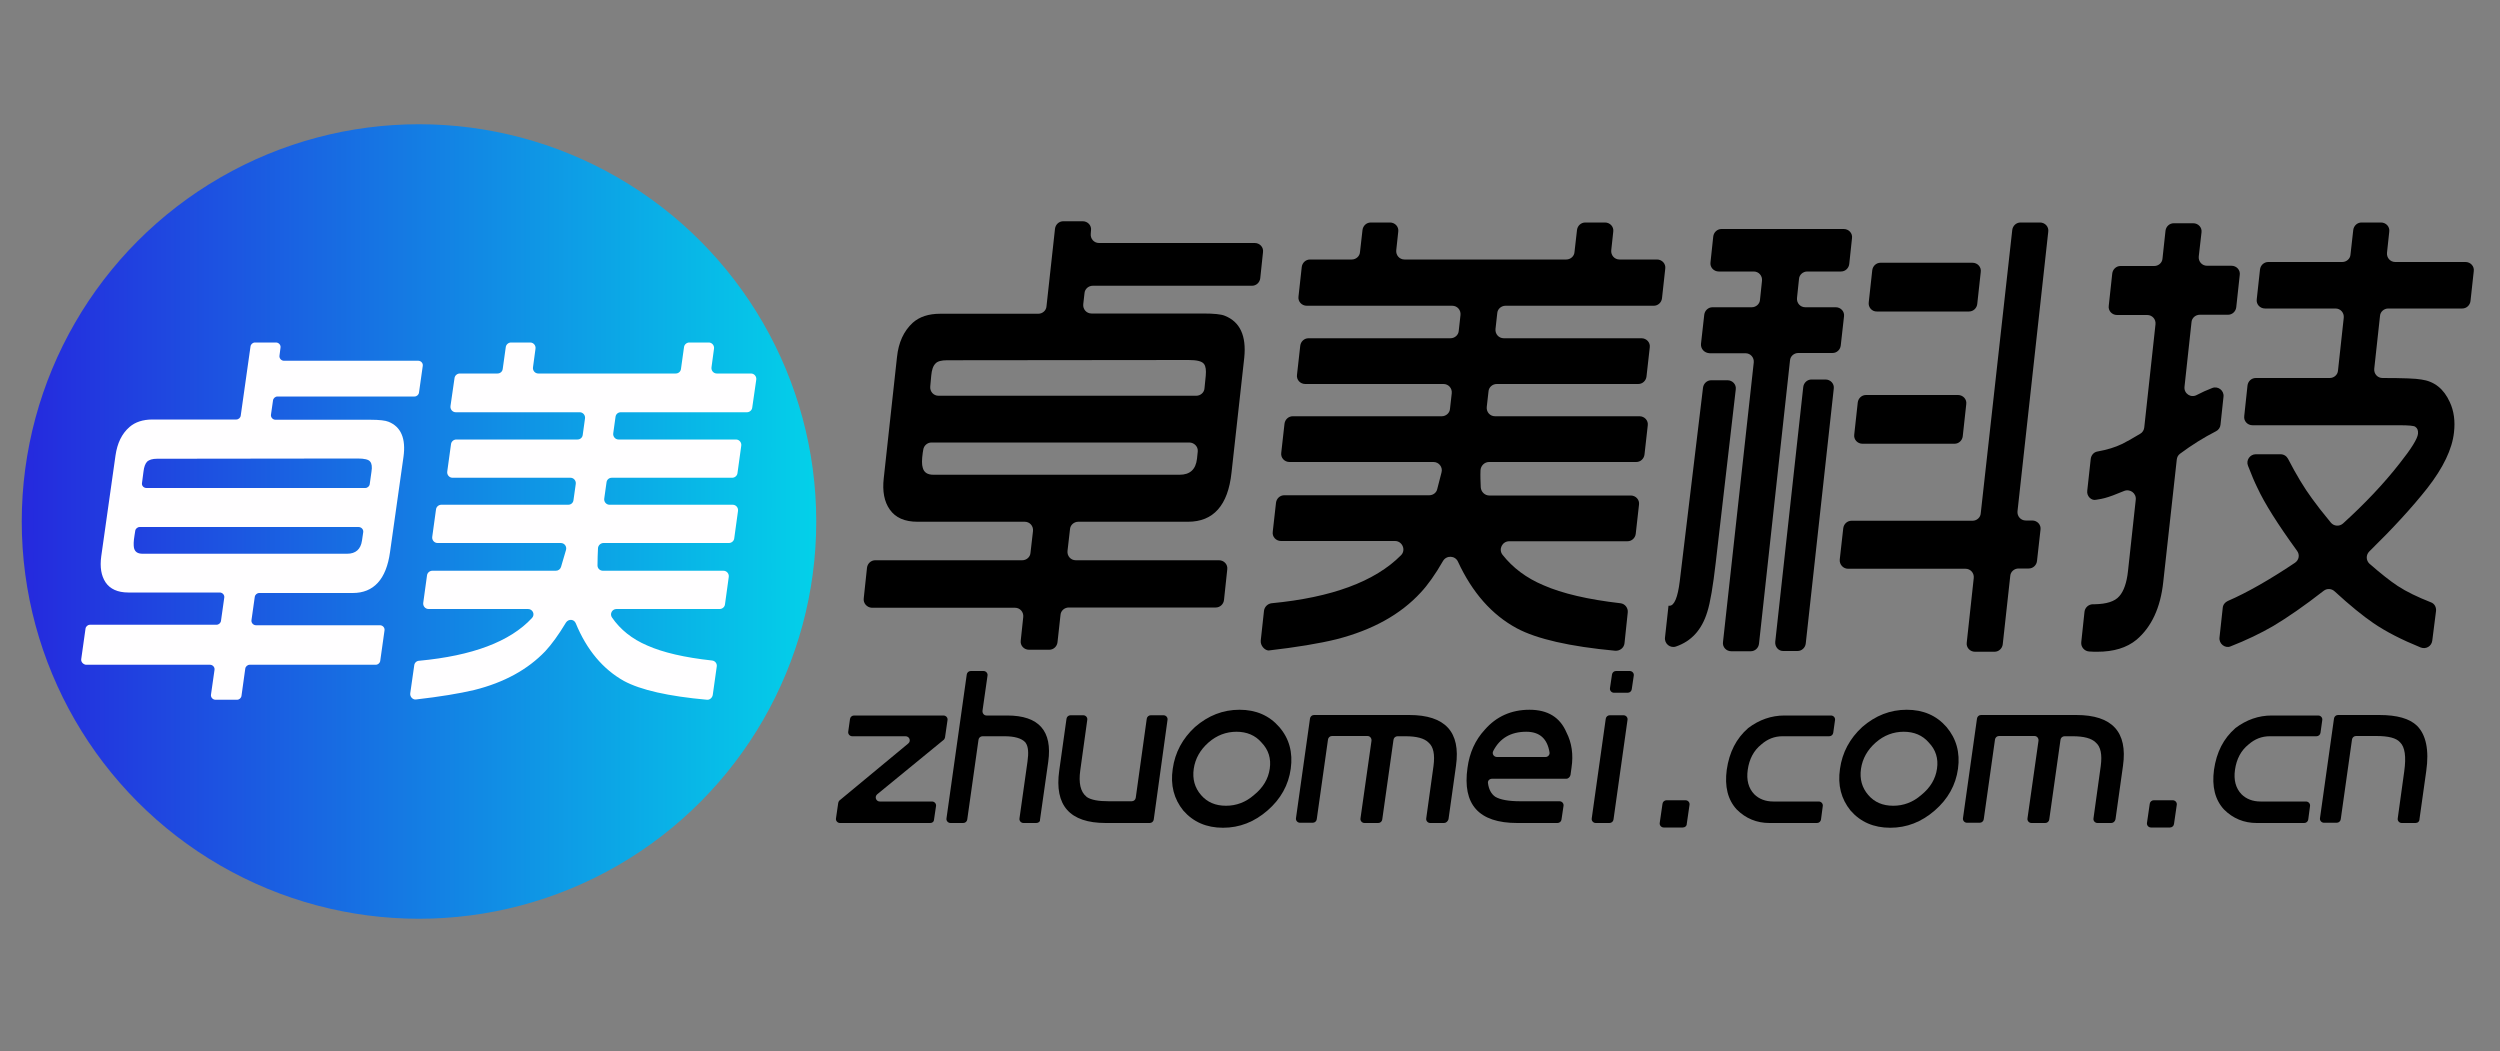
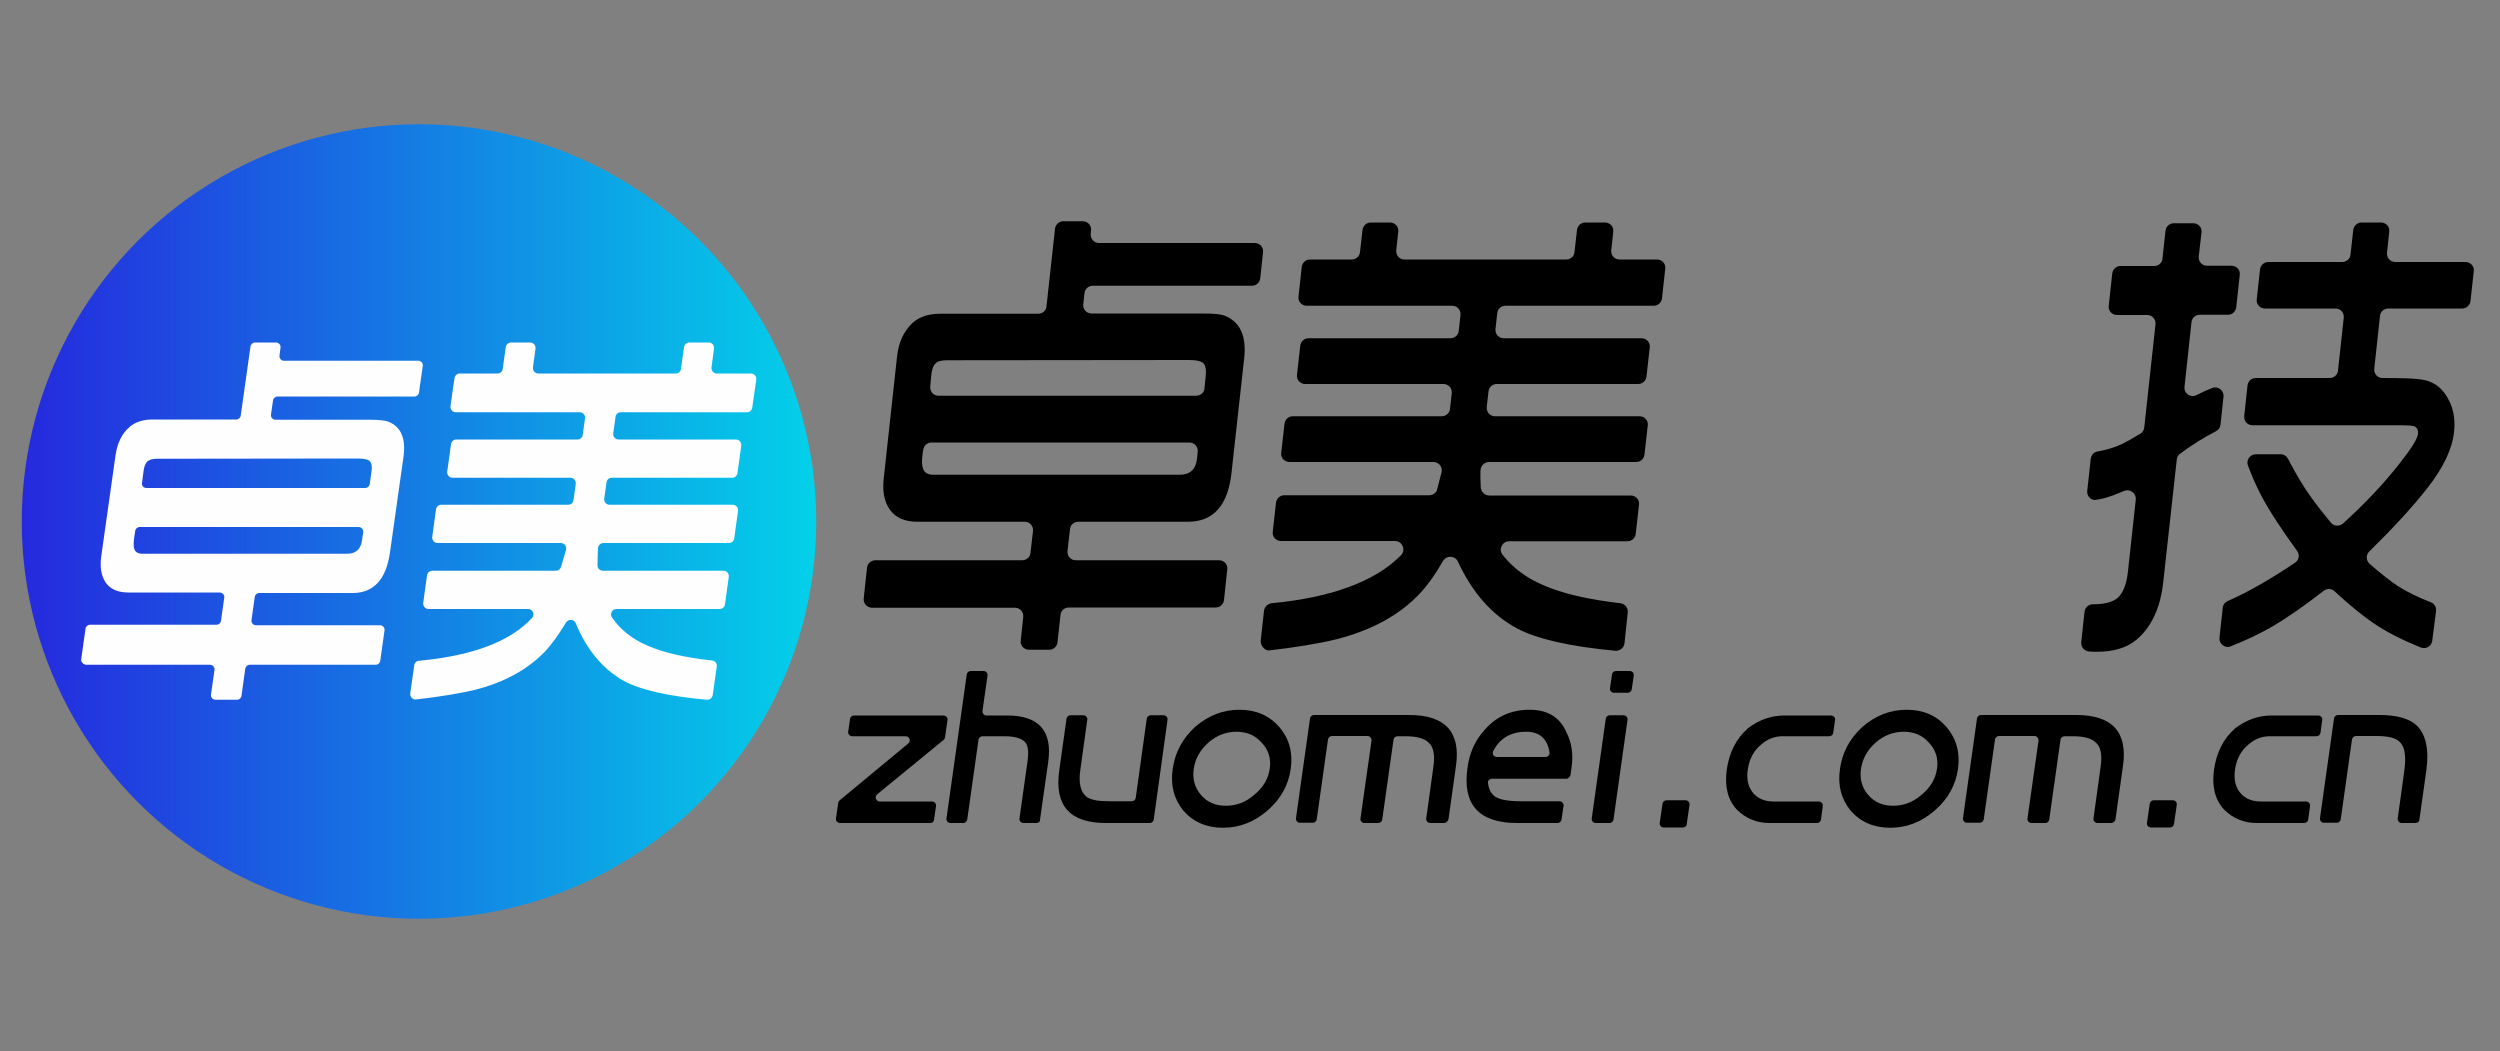
<svg xmlns="http://www.w3.org/2000/svg" version="1.1" id="图层_1" x="0px" y="0px" viewBox="0 0 1000 420.4" style="enable-background:new 0 0 1000 420.4;" xml:space="preserve">
  <rect x="0" y="0" width="1000" height="420.4" fill="#808080" stroke="none" />
  <style type="text/css">
	.st0{fill:url(#SVGID_1_);}
	.st1{fill:#FFFEFF;}
</style>
  <g>
    <linearGradient id="SVGID_1_" gradientUnits="userSpaceOnUse" x1="8.725" y1="208.613" x2="326.565" y2="208.613">
      <stop offset="0" style="stop-color:#2529DE" />
      <stop offset="1" style="stop-color:#03D1E9" />
    </linearGradient>
    <circle class="st0" cx="167.6" cy="208.6" r="158.9" />
    <g>
      <path class="st1" d="M32.5,263.6l1.7-12.1c0.1-0.9,0.9-1.6,1.8-1.6h50.6c0.9,0,1.7-0.7,1.8-1.6l1.3-9.2c0.2-1.1-0.7-2.1-1.8-2.1    H51.3c-4.2,0-7.3-1.4-9.1-4.1c-1.7-2.6-2.3-6-1.7-10.4l5.7-40.3c0.7-4.9,2.5-8.7,5.6-11.4c2.3-2,5.4-3,9.2-3h33.5    c0.9,0,1.7-0.7,1.8-1.6l3.9-27.6c0.1-0.9,0.9-1.6,1.8-1.6h8.4c1.1,0,2,1,1.8,2.1l-0.4,3.1c-0.2,1.1,0.7,2.1,1.8,2.1h53.7    c1.1,0,2,1,1.8,2.1l-1.5,10.6c-0.1,0.9-0.9,1.6-1.8,1.6h-54.8c-0.9,0-1.7,0.7-1.8,1.6l-0.8,5.6c-0.2,1.1,0.7,2.1,1.8,2.1h38    c3.6,0,6,0.3,7.2,0.8c5,2,7,6.7,6,14l-5.4,38.2c-1.5,10.8-6.5,16.3-14.9,16.3h-37.4c-0.9,0-1.7,0.7-1.8,1.6l-1.3,9.2    c-0.2,1.1,0.7,2.1,1.8,2.1h49.6c1.1,0,2,1,1.8,2.1l-1.7,12.1c-0.1,0.9-0.9,1.6-1.8,1.6H99.9c-0.9,0-1.7,0.7-1.8,1.6l-1.5,10.8    c-0.1,0.9-0.9,1.6-1.8,1.6h-8.6c-1.1,0-2-1-1.8-2.1l1.4-9.8c0.2-1.1-0.7-2.1-1.8-2.1H34.3C33.2,265.7,32.3,264.7,32.5,263.6z     M143.4,210.8H55.9c-0.9,0-1.7,0.7-1.8,1.5l-0.3,1.9c-0.4,2.3-0.4,4-0.2,5c0.4,1.6,1.5,2.3,3.5,2.3h81.7c3.5,0,5.5-1.8,6-5.3    l0.5-3.4C145.4,211.7,144.5,210.8,143.4,210.8z M58.6,195.2h87.5c0.9,0,1.7-0.7,1.8-1.6l0.7-5c0.3-1.8,0.1-3.2-0.5-3.9    c-0.6-0.9-2.3-1.3-5.1-1.3l-80.2,0.1c-1.8,0-3.1,0.4-3.9,1.1c-0.8,0.8-1.3,2.2-1.5,4l-0.6,4.6C56.6,194.3,57.5,195.2,58.6,195.2z" />
      <path class="st1" d="M164.1,277.3l1.6-11.2c0.1-1,1-1.8,2-1.8c21.2-2,36.3-7.6,45.1-17.1c1.3-1.4,0.3-3.6-1.6-3.6h-39.8    c-1.3,0-2.3-1.2-2.1-2.5l1.5-10.9c0.1-1.1,1.1-1.9,2.1-1.9h49.4c1,0,1.8-0.6,2.1-1.5l2-6.8c0.4-1.4-0.6-2.8-2.1-2.8H175    c-1.3,0-2.3-1.2-2.1-2.5l1.5-10.9c0.1-1.1,1.1-1.9,2.1-1.9h50.8c1.1,0,2-0.8,2.1-1.9l0.9-6.4c0.2-1.3-0.8-2.5-2.1-2.5H181    c-1.3,0-2.3-1.2-2.1-2.5l1.5-10.9c0.1-1.1,1.1-1.9,2.1-1.9H231c1.1,0,2-0.8,2.1-1.9l0.9-6.5c0.2-1.3-0.8-2.5-2.1-2.5h-49.6    c-1.3,0-2.3-1.2-2.1-2.5l1.6-11.1c0.1-1.1,1.1-1.9,2.1-1.9H199c1.1,0,2-0.8,2.1-1.9l1.2-8.6c0.1-1.1,1.1-1.9,2.1-1.9h7.7    c1.3,0,2.3,1.2,2.1,2.5l-1,7.4c-0.2,1.3,0.8,2.5,2.1,2.5h55c1.1,0,2-0.8,2.1-1.9l1.2-8.6c0.1-1.1,1.1-1.9,2.1-1.9h7.8    c1.3,0,2.3,1.2,2.1,2.5l-1,7.4c-0.2,1.3,0.8,2.5,2.1,2.5h13.7c1.3,0,2.3,1.2,2.1,2.5l-1.6,11.1c-0.1,1.1-1.1,1.9-2.1,1.9h-50.5    c-1.1,0-2,0.8-2.1,1.9l-0.9,6.5c-0.2,1.3,0.8,2.5,2.1,2.5h47c1.3,0,2.3,1.2,2.1,2.5l-1.5,10.9c-0.1,1.1-1.1,1.9-2.1,1.9h-48.2    c-1.1,0-2,0.8-2.1,1.9l-0.9,6.4c-0.2,1.3,0.8,2.5,2.1,2.5h49.3c1.3,0,2.3,1.2,2.1,2.5l-1.5,10.9c-0.1,1.1-1.1,1.9-2.1,1.9h-50.2    c-1.1,0-2.1,0.9-2.2,2c-0.1,2.2-0.2,4.6-0.2,7c0,1.2,1,2.1,2.2,2.1h48.2c1.3,0,2.3,1.2,2.1,2.5l-1.5,10.9    c-0.1,1.1-1.1,1.9-2.1,1.9h-41.3c-1.8,0-2.8,2-1.8,3.4c3.3,4.8,8,8.6,14.1,11.2c6.3,2.8,14.9,4.8,25.9,6c1.2,0.1,2.1,1.2,1.9,2.4    l-1.6,11.4c-0.2,1.1-1.2,2-2.3,1.9c-15.5-1.4-26.5-3.9-33.2-7.5c-8.4-4.7-14.9-12.4-19.3-23.1c-0.7-1.7-2.9-1.8-3.9-0.3    c-3,5-5.8,8.8-8.3,11.5c-7,7.3-16.4,12.5-28.4,15.5c-5.9,1.4-13.8,2.7-23.4,3.8C165.1,279.9,163.9,278.7,164.1,277.3z" />
    </g>
  </g>
  <g>
    <path d="M345.5,239.3l1.3-12.2c0.2-1.7,1.6-3,3.3-3h58.8c1.7,0,3.2-1.3,3.3-3l1-8.7c0.2-2-1.3-3.7-3.3-3.7H367   c-5.1,0-8.8-1.6-11.1-4.9c-2.2-3.1-3-7.3-2.4-12.5l5.3-48.5c0.6-5.8,2.7-10.4,6.3-13.7c2.7-2.4,6.3-3.6,11-3.6h39.2   c1.7,0,3.2-1.3,3.3-3l3.4-31c0.2-1.7,1.6-3,3.3-3h7.8c2,0,3.6,1.7,3.3,3.7l-0.1,1.3c-0.2,2,1.3,3.7,3.3,3.7h62.3   c2,0,3.6,1.7,3.3,3.7l-1.1,10.4c-0.2,1.7-1.6,3-3.3,3h-63.7c-1.7,0-3.2,1.3-3.3,3l-0.5,4.4c-0.2,2,1.3,3.7,3.3,3.7h44.6   c4.4,0,7.3,0.3,8.7,0.9c6.1,2.4,8.7,8,7.8,16.8l-5.1,46c-1.4,13-7.2,19.6-17.4,19.6h-43.9c-1.7,0-3.2,1.3-3.3,3l-1,8.7   c-0.2,2,1.3,3.7,3.3,3.7h57.3c2,0,3.6,1.7,3.3,3.7l-1.3,12.2c-0.2,1.7-1.6,3-3.3,3h-58.8c-1.7,0-3.2,1.3-3.3,3l-1.2,10.9   c-0.2,1.7-1.6,3-3.3,3h-8.1c-2,0-3.6-1.7-3.3-3.7l1-9.4c0.2-2-1.3-3.7-3.3-3.7h-57.3C346.8,243,345.2,241.3,345.5,239.3z    M475.7,177H372.6c-1.7,0-3.1,1.3-3.3,2.9l-0.2,1.2c-0.4,2.8-0.4,4.8,0,6c0.5,1.9,1.9,2.8,4.3,2.8h98.4c4.2,0,6.5-2.1,7-6.4   l0.3-2.9C479.3,178.7,477.7,177,475.7,177z M375.4,158.3h103.1c1.7,0,3.2-1.3,3.3-3l0.5-5c0.2-2.2,0-3.8-0.7-4.7   c-0.8-1.1-2.8-1.6-6.2-1.6l-96.6,0.1c-2.2,0-3.8,0.4-4.6,1.3c-1,1-1.5,2.6-1.7,4.8l-0.4,4.4C371.9,156.6,373.4,158.3,375.4,158.3z" />
    <path d="M504.3,256.2l1.3-11.9c0.2-1.6,1.5-2.8,3-3c24.1-2.3,41.4-8.7,51.8-19.2c2.1-2.1,0.5-5.7-2.4-5.7h-45.6   c-2,0-3.6-1.7-3.3-3.7l1.3-11.6c0.2-1.7,1.6-3,3.3-3h58c1.5,0,2.9-1,3.2-2.5l1.7-6.6c0.6-2.1-1-4.2-3.2-4.2h-57.6   c-2,0-3.6-1.7-3.3-3.7l1.3-11.6c0.2-1.7,1.6-3,3.3-3h59.6c1.7,0,3.2-1.3,3.3-3l0.7-6.2c0.2-2-1.3-3.7-3.3-3.7h-55.3   c-2,0-3.6-1.7-3.3-3.7l1.3-11.6c0.2-1.7,1.6-3,3.3-3h56.8c1.7,0,3.2-1.3,3.3-3l0.7-6.3c0.2-2-1.3-3.7-3.3-3.7h-58.2   c-2,0-3.6-1.7-3.3-3.7l1.3-11.8c0.2-1.7,1.6-3,3.3-3h16.7c1.7,0,3.2-1.3,3.3-3l1-8.8c0.2-1.7,1.6-3,3.3-3h7.7c2,0,3.6,1.7,3.3,3.7   l-0.8,7.4c-0.2,2,1.3,3.7,3.3,3.7h64.7c1.7,0,3.2-1.3,3.3-3l1-8.8c0.2-1.7,1.6-3,3.3-3h7.9c2,0,3.6,1.7,3.3,3.7l-0.8,7.4   c-0.2,2,1.3,3.7,3.3,3.7h15c2,0,3.6,1.7,3.3,3.7l-1.3,11.8c-0.2,1.7-1.6,3-3.3,3h-59.3c-1.7,0-3.2,1.3-3.3,3l-0.7,6.3   c-0.2,2,1.3,3.7,3.3,3.7h55.1c2,0,3.6,1.7,3.3,3.7l-1.3,11.6c-0.2,1.7-1.6,3-3.3,3h-56.6c-1.7,0-3.2,1.3-3.3,3l-0.7,6.2   c-0.2,2,1.3,3.7,3.3,3.7h57.8c2,0,3.6,1.7,3.3,3.7l-1.3,11.6c-0.2,1.7-1.6,3-3.3,3h-58.9c-1.8,0-3.3,1.5-3.4,3.3   c-0.1,2.2,0,4.4,0.1,6.8c0.1,1.8,1.6,3.3,3.4,3.3h56.6c2,0,3.6,1.7,3.3,3.7l-1.3,11.6c-0.2,1.7-1.6,3-3.3,3h-47.3   c-2.8,0-4.4,3.2-2.7,5.4c4.1,5.2,9.5,9.3,16.4,12.2c7.5,3.3,17.8,5.7,30.8,7.2c1.8,0.2,3.1,1.9,2.9,3.7l-1.3,12.3   c-0.2,1.8-1.8,3.1-3.7,3c-18.2-1.7-31.4-4.7-39.4-9c-10-5.4-17.8-14.3-23.5-26.6c-1.1-2.5-4.6-2.7-6-0.3c-3.1,5.4-6.1,9.6-8.9,12.6   c-8.1,8.8-19.3,15-33.7,18.7c-6.9,1.7-16,3.2-27.2,4.5C505.9,260.1,504.1,258.3,504.3,256.2z" />
-     <path d="M670.4,258.6c-2.3,0.8-4.7-1.1-4.4-3.6l1.4-12.7c0.2,0,0.3,0,0.4,0c1.9,0,3.3-3.3,4.1-9.8l9.3-77.4c0.2-1.7,1.6-3,3.3-3   h6.5c2,0,3.6,1.7,3.3,3.7l-8,69.2c-1.1,9.5-2.2,16.1-3.4,19.8C680.7,252,676.5,256.5,670.4,258.6z M680.4,137.5l1.3-11.6   c0.2-1.7,1.6-3,3.3-3h15.7c1.7,0,3.2-1.3,3.3-3l0.8-7.6c0.2-2-1.3-3.7-3.3-3.7h-14c-2,0-3.6-1.7-3.3-3.7l1.1-10.3   c0.2-1.7,1.6-3,3.3-3h48.9c2,0,3.6,1.7,3.3,3.7l-1.1,10.3c-0.2,1.7-1.6,3-3.3,3h-13.5c-1.7,0-3.2,1.3-3.3,3l-0.8,7.6   c-0.2,2,1.3,3.7,3.3,3.7h12.2c2,0,3.6,1.7,3.3,3.7l-1.3,11.6c-0.2,1.7-1.6,3-3.3,3h-13.7c-1.7,0-3.2,1.3-3.3,3l-12.4,113.3   c-0.2,1.7-1.6,3-3.3,3h-7.8c-2,0-3.6-1.7-3.3-3.7l12.3-111.8c0.2-2-1.3-3.7-3.3-3.7h-14.3C681.7,141.2,680.2,139.5,680.4,137.5z    M710.1,256.7l11.2-101.9c0.2-1.7,1.6-3,3.3-3h5.6c2,0,3.6,1.7,3.3,3.7l-11.2,101.9c-0.2,1.7-1.6,3-3.3,3h-5.6   C711.4,260.5,709.9,258.7,710.1,256.7z M735.9,223.8l1.4-12.5c0.2-1.7,1.6-3,3.3-3h48.4c1.7,0,3.2-1.3,3.3-3L804.9,92   c0.2-1.7,1.6-3,3.3-3h7.8c2,0,3.6,1.7,3.3,3.7l-12.3,111.8c-0.2,2,1.3,3.7,3.3,3.7h2.6c2,0,3.6,1.7,3.3,3.7l-1.4,12.5   c-0.2,1.7-1.6,3-3.3,3h-4.1c-1.7,0-3.2,1.3-3.3,3l-3,27.3c-0.2,1.7-1.6,3-3.3,3h-7.8c-2,0-3.6-1.7-3.3-3.7l2.8-25.8   c0.2-2-1.3-3.7-3.3-3.7h-47C737.3,227.5,735.7,225.8,735.9,223.8z M741.7,173.8l1.4-12.8c0.2-1.7,1.6-3,3.3-3h36.8   c2,0,3.6,1.7,3.3,3.7l-1.4,12.8c-0.2,1.7-1.6,3-3.3,3H745C743,177.5,741.4,175.8,741.7,173.8z M747.5,120.9l1.4-12.8   c0.2-1.7,1.6-3,3.3-3H789c2,0,3.6,1.7,3.3,3.7l-1.4,12.8c-0.2,1.7-1.6,3-3.3,3h-36.8C748.8,124.7,747.2,122.9,747.5,120.9z" />
    <path d="M834.9,196.3l1.4-12.8c0.2-1.5,1.3-2.7,2.7-2.9c3.9-0.7,7.1-1.7,9.8-3c1.6-0.8,4-2.1,7.3-4.1c0.9-0.5,1.5-1.5,1.6-2.5   l4.5-41.3c0.2-2-1.3-3.7-3.3-3.7h-12.1c-2,0-3.6-1.7-3.3-3.7l1.4-12.9c0.2-1.7,1.6-3,3.3-3h13.5c1.7,0,3.2-1.3,3.3-3l1.2-11.1   c0.2-1.7,1.6-3,3.3-3h7.8c2,0,3.6,1.7,3.3,3.7l-1.1,9.6c-0.2,2,1.3,3.7,3.3,3.7h9.8c2,0,3.6,1.7,3.3,3.7l-1.4,12.9   c-0.2,1.7-1.6,3-3.3,3h-11.3c-1.7,0-3.2,1.3-3.3,3l-2.8,25.8c-0.3,2.7,2.5,4.6,4.9,3.3c2.1-1.1,4.1-2,6.2-2.8   c2.3-0.9,4.8,1,4.5,3.5l-1.2,11.2c-0.1,1.1-0.8,2.1-1.8,2.6c-4.9,2.5-9.7,5.5-14.4,9c-0.8,0.6-1.2,1.4-1.3,2.4l-5.4,48.9   c-1.1,10.3-4.7,18-10.7,23.1c-3.9,3.2-9.1,4.8-15.7,4.8c-0.9,0-1.9,0-3.2-0.1c-1.9-0.1-3.4-1.8-3.2-3.7l1.3-12.2   c0.2-1.7,1.6-2.9,3.2-3c0.3,0,0.6,0,0.9,0c4.7-0.1,8-1.1,9.8-3.2c1.8-2,3-5.4,3.5-10.1l3.1-28.5c0.3-2.6-2.3-4.5-4.7-3.5   c-3.3,1.4-5.8,2.3-7.6,2.8c-0.8,0.2-2,0.5-3.5,0.7C836.6,200.4,834.6,198.5,834.9,196.3z M887.8,255l1.3-11.9   c0.1-1.2,0.9-2.2,2-2.7c7.6-3.3,16.6-8.4,26.9-15.3c1.6-1.1,2-3.2,0.8-4.8c-7.7-10.6-13-19-15.9-25.3c-1.1-2.2-2.3-5.1-3.7-8.7   c-0.9-2.2,0.8-4.6,3.1-4.6h9.9c1.3,0,2.4,0.7,3,1.8c3.3,6.4,6.5,11.7,9.6,15.9c1.7,2.4,4.2,5.6,7.5,9.6c1.2,1.5,3.4,1.7,4.9,0.4   c8.7-7.9,16.3-15.9,22.7-24.1c4.6-5.8,7.1-9.8,7.3-11.8c0.1-1.3-0.2-2.2-1.1-2.8c-0.5-0.4-2.6-0.6-6.3-0.6h-58.8   c-2,0-3.6-1.7-3.3-3.7l1.3-12.2c0.2-1.7,1.6-3,3.3-3h29.6c1.7,0,3.2-1.3,3.3-3l2.3-21.1c0.2-2-1.3-3.7-3.3-3.7H906   c-2,0-3.6-1.7-3.3-3.7l1.3-11.9c0.2-1.7,1.6-3,3.3-3h29.6c1.7,0,3.2-1.3,3.3-3l1.1-9.8c0.2-1.7,1.6-3,3.3-3h7.8   c2,0,3.6,1.7,3.3,3.7l-0.9,8.4c-0.2,2,1.3,3.7,3.3,3.7h28.1c2,0,3.6,1.7,3.3,3.7l-1.3,11.9c-0.2,1.7-1.6,3-3.3,3h-29.6   c-1.7,0-3.2,1.3-3.3,3l-2.3,21.1c-0.2,2,1.3,3.7,3.3,3.7c8.2,0,13.4,0.2,15.5,0.6c5.2,0.7,9,3.7,11.4,9c1.7,3.6,2.2,7.7,1.7,12.1   c-0.7,6.7-4.3,14.2-10.7,22.4c-6,7.6-13.7,16-23.2,25.3c-1.4,1.4-1.3,3.6,0.1,4.9c4.6,4,8.4,7,11.3,8.9c3.5,2.3,7.9,4.4,13.2,6.5   c1.5,0.5,2.3,2,2.1,3.6l-1.5,11.8c-0.3,2.2-2.5,3.5-4.6,2.7c-7.6-3.1-13.9-6.3-19-9.8c-4.1-2.8-9.3-7-15.5-12.7   c-1.2-1.1-3-1.2-4.3-0.2c-7.7,6-14.5,10.7-20.2,14.1c-5,2.9-10.8,5.7-17.2,8.2C890,259.4,887.5,257.5,887.8,255z" />
  </g>
  <g>
    <g>
      <path d="M372.1,329.2H336c-1,0-1.8-0.9-1.6-1.9l0.9-6.2c0.1-0.4,0.3-0.8,0.6-1l27.4-22.7c1.2-1,0.5-2.9-1.1-2.9h-21.3    c-1,0-1.8-0.9-1.6-1.9l0.7-5c0.1-0.8,0.8-1.4,1.6-1.4h35.8c1,0,1.8,0.9,1.6,1.9l-1,6.9c-0.1,0.4-0.3,0.8-0.6,1l-26.5,21.7    c-1.2,1-0.5,2.9,1,2.9h20.9c1,0,1.8,0.9,1.6,1.9l-0.8,5.4C373.6,328.6,373,329.2,372.1,329.2z" />
      <path d="M414.5,329.2h-5.1c-1,0-1.8-0.9-1.6-1.9l3.2-22.7c0.5-3.5,0.3-6-0.7-7.4c-0.1-0.1-0.1-0.2-0.2-0.3    c-1.5-1.6-4.3-2.4-8.3-2.4H393c-0.8,0-1.5,0.6-1.6,1.4l-4.5,31.9c-0.1,0.8-0.8,1.4-1.6,1.4h-5.1c-1,0-1.8-0.9-1.6-1.9l8.1-57.5    c0.1-0.8,0.8-1.4,1.6-1.4h5.1c1,0,1.8,0.9,1.6,1.9l-2,14c-0.1,1,0.6,1.9,1.6,1.9h8.3c12.7,0,18.1,6.2,16.4,18.5l-3.3,23.2    C416.1,328.6,415.4,329.2,414.5,329.2z" />
      <path d="M461.5,327.8c-0.1,0.8-0.8,1.4-1.6,1.4h-17.6c-14.4,0-20.6-7-18.6-21l2.9-20.7c0.1-0.8,0.8-1.4,1.6-1.4h5.1    c1,0,1.8,0.9,1.6,1.9l-2.8,20.2c-0.7,5,0.1,8.5,2.4,10.4c0.1,0.1,0.2,0.1,0.2,0.2c1.8,1.2,4.7,1.7,8.8,1.7h9.2    c0.8,0,1.5-0.6,1.6-1.4l4.4-31.6c0.1-0.8,0.8-1.4,1.6-1.4h5.1c1,0,1.8,0.9,1.6,1.9L461.5,327.8z" />
      <path d="M516.3,307.5c-0.9,6.5-4,12.1-9.3,16.7c-5.3,4.6-11.2,6.9-17.8,6.9s-11.9-2.3-15.9-6.9c-3.7-4.6-5.2-10.1-4.2-16.7    c0.9-6.5,3.9-12.1,8.9-16.7c5.3-4.6,11.2-6.9,17.8-6.9s11.9,2.3,15.9,6.9C515.7,295.4,517.2,301,516.3,307.5z M507.9,307.5    c0.6-4.1-0.5-7.6-3.3-10.5c-2.5-2.9-5.9-4.3-10-4.3c-4.1,0-7.9,1.4-11.2,4.3c-3.3,2.9-5.3,6.4-5.9,10.5c-0.6,4.1,0.4,7.6,2.9,10.5    c2.5,2.9,5.8,4.3,10,4.3c4.1,0,7.9-1.4,11.2-4.3C505.2,315.1,507.3,311.6,507.9,307.5z" />
      <path d="M577.6,329.2h-5.5c-1,0-1.8-0.9-1.6-1.9l2.9-20.9c0.6-4.6,0-7.7-2-9.4c-1.7-1.7-4.8-2.5-9.2-2.5H559    c-0.8,0-1.5,0.6-1.6,1.4l-4.5,31.9c-0.1,0.8-0.8,1.4-1.6,1.4h-5.5c-1,0-1.8-0.9-1.6-1.9l4.4-31c0.1-1-0.6-1.9-1.6-1.9h-14.2    c-0.8,0-1.5,0.6-1.6,1.4l-4.5,31.9c-0.1,0.8-0.8,1.4-1.6,1.4h-5.1c-1,0-1.8-0.9-1.6-1.9l5.6-39.8c0.1-0.8,0.8-1.4,1.6-1.4h38.1    c14.4,0,20.6,6.8,18.7,20.3l-3,21.4C579.1,328.6,578.4,329.2,577.6,329.2z" />
      <path d="M626.5,311.5h-29.7c-1,0-1.8,0.8-1.6,1.8c0.3,2.4,1.3,4.3,2.9,5.4c2,1.2,5.4,1.8,10,1.8h15.7c1,0,1.8,0.9,1.6,1.9    l-0.8,5.4c-0.1,0.8-0.8,1.4-1.6,1.4h-16.1c-15.4,0-22-7.4-19.9-22.1c0.8-6,3.1-11.1,6.9-15.2c4.6-5.3,10.6-8,17.9-8    s12.2,3,14.8,9.1c2.1,4.1,2.8,8.8,2,14.1l-0.4,2.9C628,310.8,627.3,311.5,626.5,311.5z M618.2,302.8c1,0,1.8-0.9,1.6-1.9    c-0.9-5.5-4-8.2-9.3-8.2c-6.2,0-10.6,2.6-13.2,7.7c-0.6,1.1,0.2,2.4,1.5,2.4H618.2z" />
      <path d="M643.8,329.2h-5.5c-1,0-1.8-0.9-1.6-1.9l5.6-39.8c0.1-0.8,0.8-1.4,1.6-1.4h5.5c1,0,1.8,0.9,1.6,1.9l-5.6,39.8    C645.3,328.6,644.6,329.2,643.8,329.2z M651.1,277.1h-5.5c-1,0-1.8-0.9-1.6-1.9l0.8-5.4c0.1-0.8,0.8-1.4,1.6-1.4h5.5    c1,0,1.8,0.9,1.6,1.9l-0.8,5.4C652.6,276.5,651.9,277.1,651.1,277.1z" />
      <path d="M673.1,331h-7.6c-1,0-1.8-0.9-1.6-1.9l1.1-7.6c0.1-0.8,0.8-1.4,1.6-1.4h7.6c1,0,1.8,0.9,1.6,1.9l-1.1,7.6    C674.7,330.4,674,331,673.1,331z" />
      <path d="M728.4,327.8c-0.1,0.8-0.8,1.4-1.6,1.4h-19c-5.1,0-9.5-1.8-13.1-5.4c-3.6-3.9-4.9-9.2-4-15.9c1-7,3.8-12.5,8.5-16.6    c0,0,0.1-0.1,0.1-0.1c4.4-3.3,9.2-5,14.5-5h18.6c1,0,1.8,0.9,1.6,1.9l-0.7,5c-0.1,0.8-0.8,1.4-1.6,1.4H713c-3.2,0-6,1.1-8.5,3.3    c-3,2.4-4.8,5.8-5.4,10.1c-0.6,4.1,0.3,7.4,2.6,9.8c1.9,1.9,4.5,2.9,7.6,2.9h18.2c1,0,1.8,0.9,1.6,1.9L728.4,327.8z" />
      <path d="M783.2,307.5c-0.9,6.5-4,12.1-9.3,16.7c-5.3,4.6-11.2,6.9-17.8,6.9c-6.6,0-11.9-2.3-15.9-6.9c-3.7-4.6-5.2-10.1-4.2-16.7    c0.9-6.5,3.9-12.1,8.9-16.7c5.3-4.6,11.2-6.9,17.8-6.9c6.6,0,11.9,2.3,15.9,6.9C782.5,295.4,784.1,301,783.2,307.5z M774.8,307.5    c0.6-4.1-0.5-7.6-3.3-10.5c-2.5-2.9-5.9-4.3-10-4.3c-4.1,0-7.9,1.4-11.2,4.3c-3.3,2.9-5.3,6.4-5.9,10.5c-0.6,4.1,0.4,7.6,2.9,10.5    c2.5,2.9,5.8,4.3,10,4.3c4.1,0,7.9-1.4,11.2-4.3C772.1,315.1,774.2,311.6,774.8,307.5z" />
      <path d="M844.5,329.2H839c-1,0-1.8-0.9-1.6-1.9l2.9-20.9c0.6-4.6,0-7.7-2-9.4c-1.7-1.7-4.8-2.5-9.2-2.5h-3.3    c-0.8,0-1.5,0.6-1.6,1.4l-4.5,31.9c-0.1,0.8-0.8,1.4-1.6,1.4h-5.5c-1,0-1.8-0.9-1.6-1.9l4.4-31c0.1-1-0.6-1.9-1.6-1.9h-14.2    c-0.8,0-1.5,0.6-1.6,1.4l-4.5,31.9c-0.1,0.8-0.8,1.4-1.6,1.4h-5.1c-1,0-1.8-0.9-1.6-1.9l5.6-39.8c0.1-0.8,0.8-1.4,1.6-1.4h38.1    c14.4,0,20.6,6.8,18.7,20.3l-3,21.4C846,328.6,845.3,329.2,844.5,329.2z" />
      <path d="M868,331h-7.6c-1,0-1.8-0.9-1.6-1.9l1.1-7.6c0.1-0.8,0.8-1.4,1.6-1.4h7.6c1,0,1.8,0.9,1.6,1.9l-1.1,7.6    C869.5,330.4,868.8,331,868,331z" />
      <path d="M923.3,327.8c-0.1,0.8-0.8,1.4-1.6,1.4h-19c-5.1,0-9.5-1.8-13.1-5.4c-3.6-3.9-4.9-9.2-4-15.9c1-7,3.8-12.5,8.5-16.6    c0,0,0.1-0.1,0.1-0.1c4.4-3.3,9.2-5,14.5-5h18.6c1,0,1.8,0.9,1.6,1.9l-0.7,5c-0.1,0.8-0.8,1.4-1.6,1.4h-18.7c-3.2,0-6,1.1-8.5,3.3    c-3,2.4-4.8,5.8-5.4,10.1c-0.6,4.1,0.3,7.4,2.6,9.8c1.9,1.9,4.5,2.9,7.6,2.9h18.2c1,0,1.8,0.9,1.6,1.9L923.3,327.8z" />
      <path d="M966.2,329.2h-5.5c-1,0-1.8-0.9-1.6-1.9l2.6-18.8c0.8-5.8,0.3-9.7-1.7-11.6c-1.5-1.7-4.6-2.5-9.5-2.5h-8.1    c-0.8,0-1.5,0.6-1.6,1.4l-4.5,31.9c-0.1,0.8-0.8,1.4-1.6,1.4h-5.1c-1,0-1.8-0.9-1.6-1.9l5.6-39.8c0.1-0.8,0.8-1.4,1.6-1.4h16.5    c7.1,0,12.1,1.4,15.1,4.3c3.6,3.6,4.9,9.7,3.7,18.1l-2.7,19.2C967.8,328.6,967.1,329.2,966.2,329.2z" />
    </g>
  </g>
</svg>